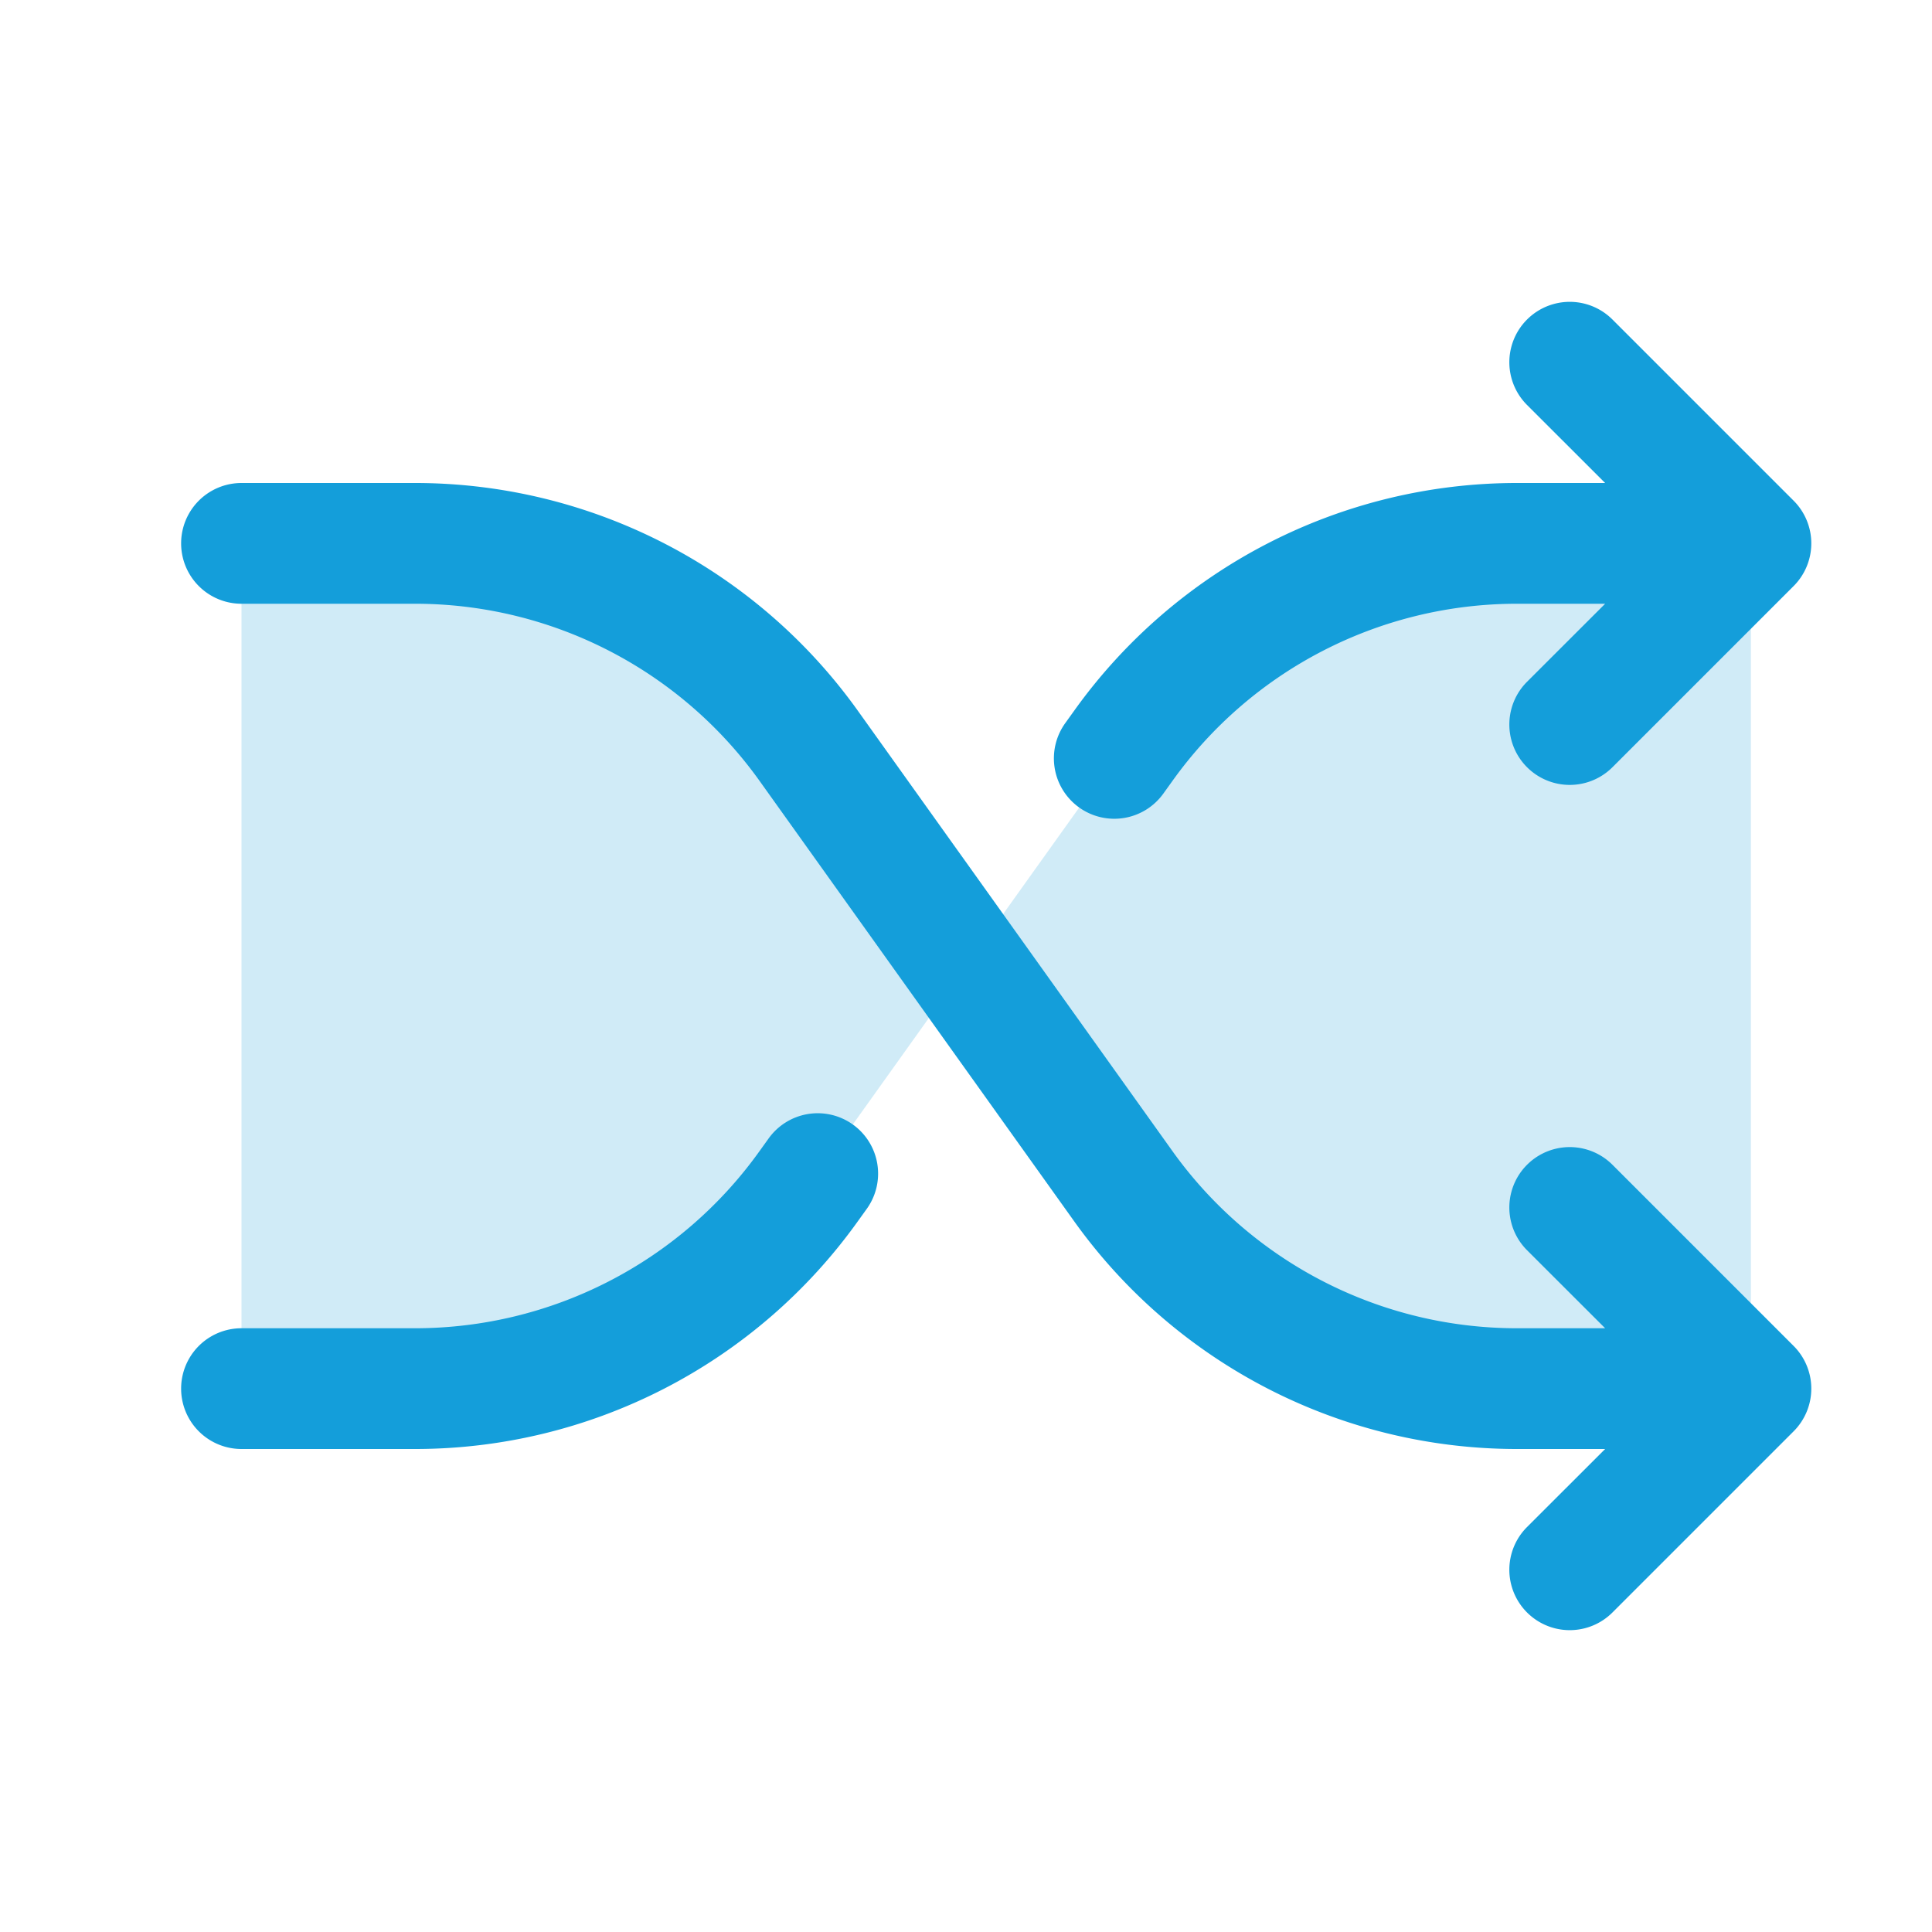
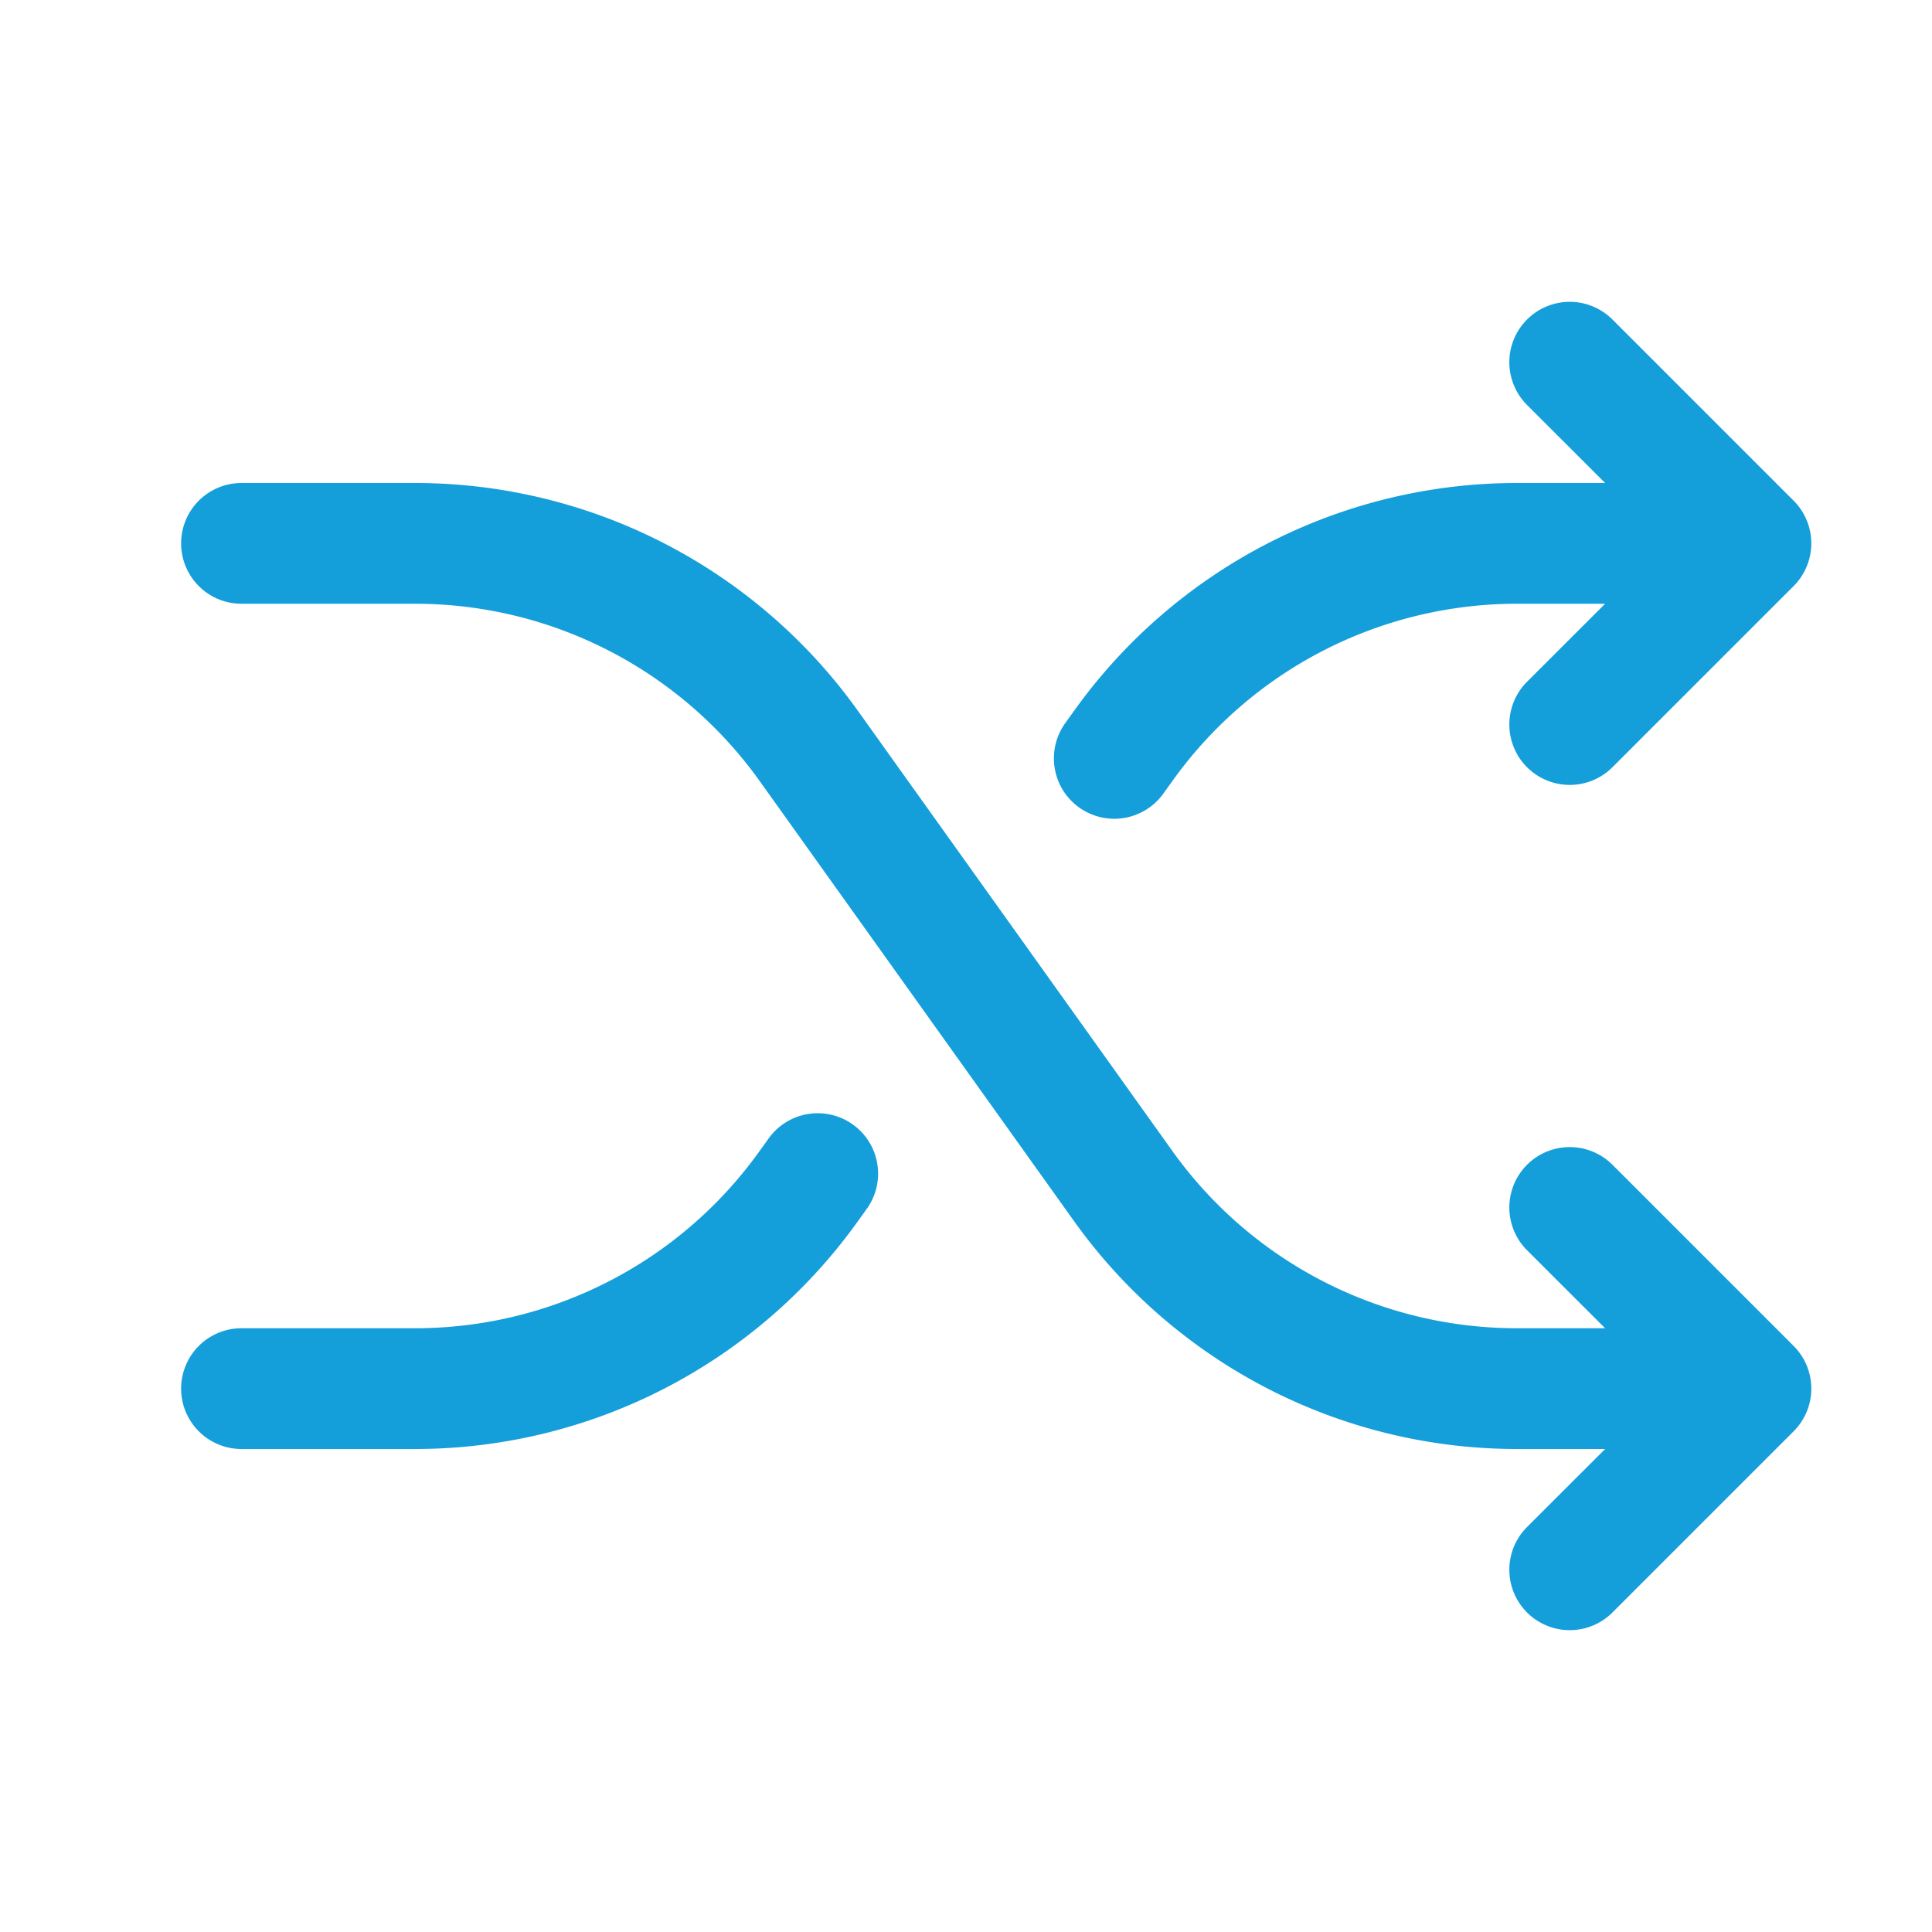
<svg xmlns="http://www.w3.org/2000/svg" width="80" height="80" fill="#149eda" viewBox="0 0 256 256">
-   <path d="M107.14,98.8,128,128l-20.86,29.2A64,64,0,0,1,55.06,184H32V72H55.06A64,64,0,0,1,107.14,98.8ZM200.94,72a64,64,0,0,0-52.08,26.8L128,128l20.86,29.2A64,64,0,0,0,200.94,184H232V72Z" opacity="0.2" />
  <path d="M237.66,178.34a8,8,0,0,1,0,11.32l-24,24a8,8,0,0,1-11.32-11.32L212.69,192H200.94a72.12,72.12,0,0,1-58.59-30.15l-41.72-58.4A56.1,56.1,0,0,0,55.06,80H32a8,8,0,0,1,0-16H55.06a72.12,72.12,0,0,1,58.59,30.15l41.72,58.4A56.1,56.1,0,0,0,200.94,176h11.75l-10.35-10.34a8,8,0,0,1,11.32-11.32ZM143,107a8,8,0,0,0,11.16-1.86l1.2-1.67A56.1,56.1,0,0,1,200.94,80h11.75L202.34,90.34a8,8,0,0,0,11.32,11.32l24-24a8,8,0,0,0,0-11.32l-24-24a8,8,0,0,0-11.32,11.32L212.69,64H200.94a72.12,72.12,0,0,0-58.59,30.15l-1.2,1.67A8,8,0,0,0,143,107Zm-30,42a8,8,0,0,0-11.16,1.86l-1.2,1.67A56.1,56.1,0,0,1,55.06,176H32a8,8,0,0,0,0,16H55.06a72.12,72.12,0,0,0,58.59-30.15l1.2-1.67A8,8,0,0,0,113,149Z" />
</svg>